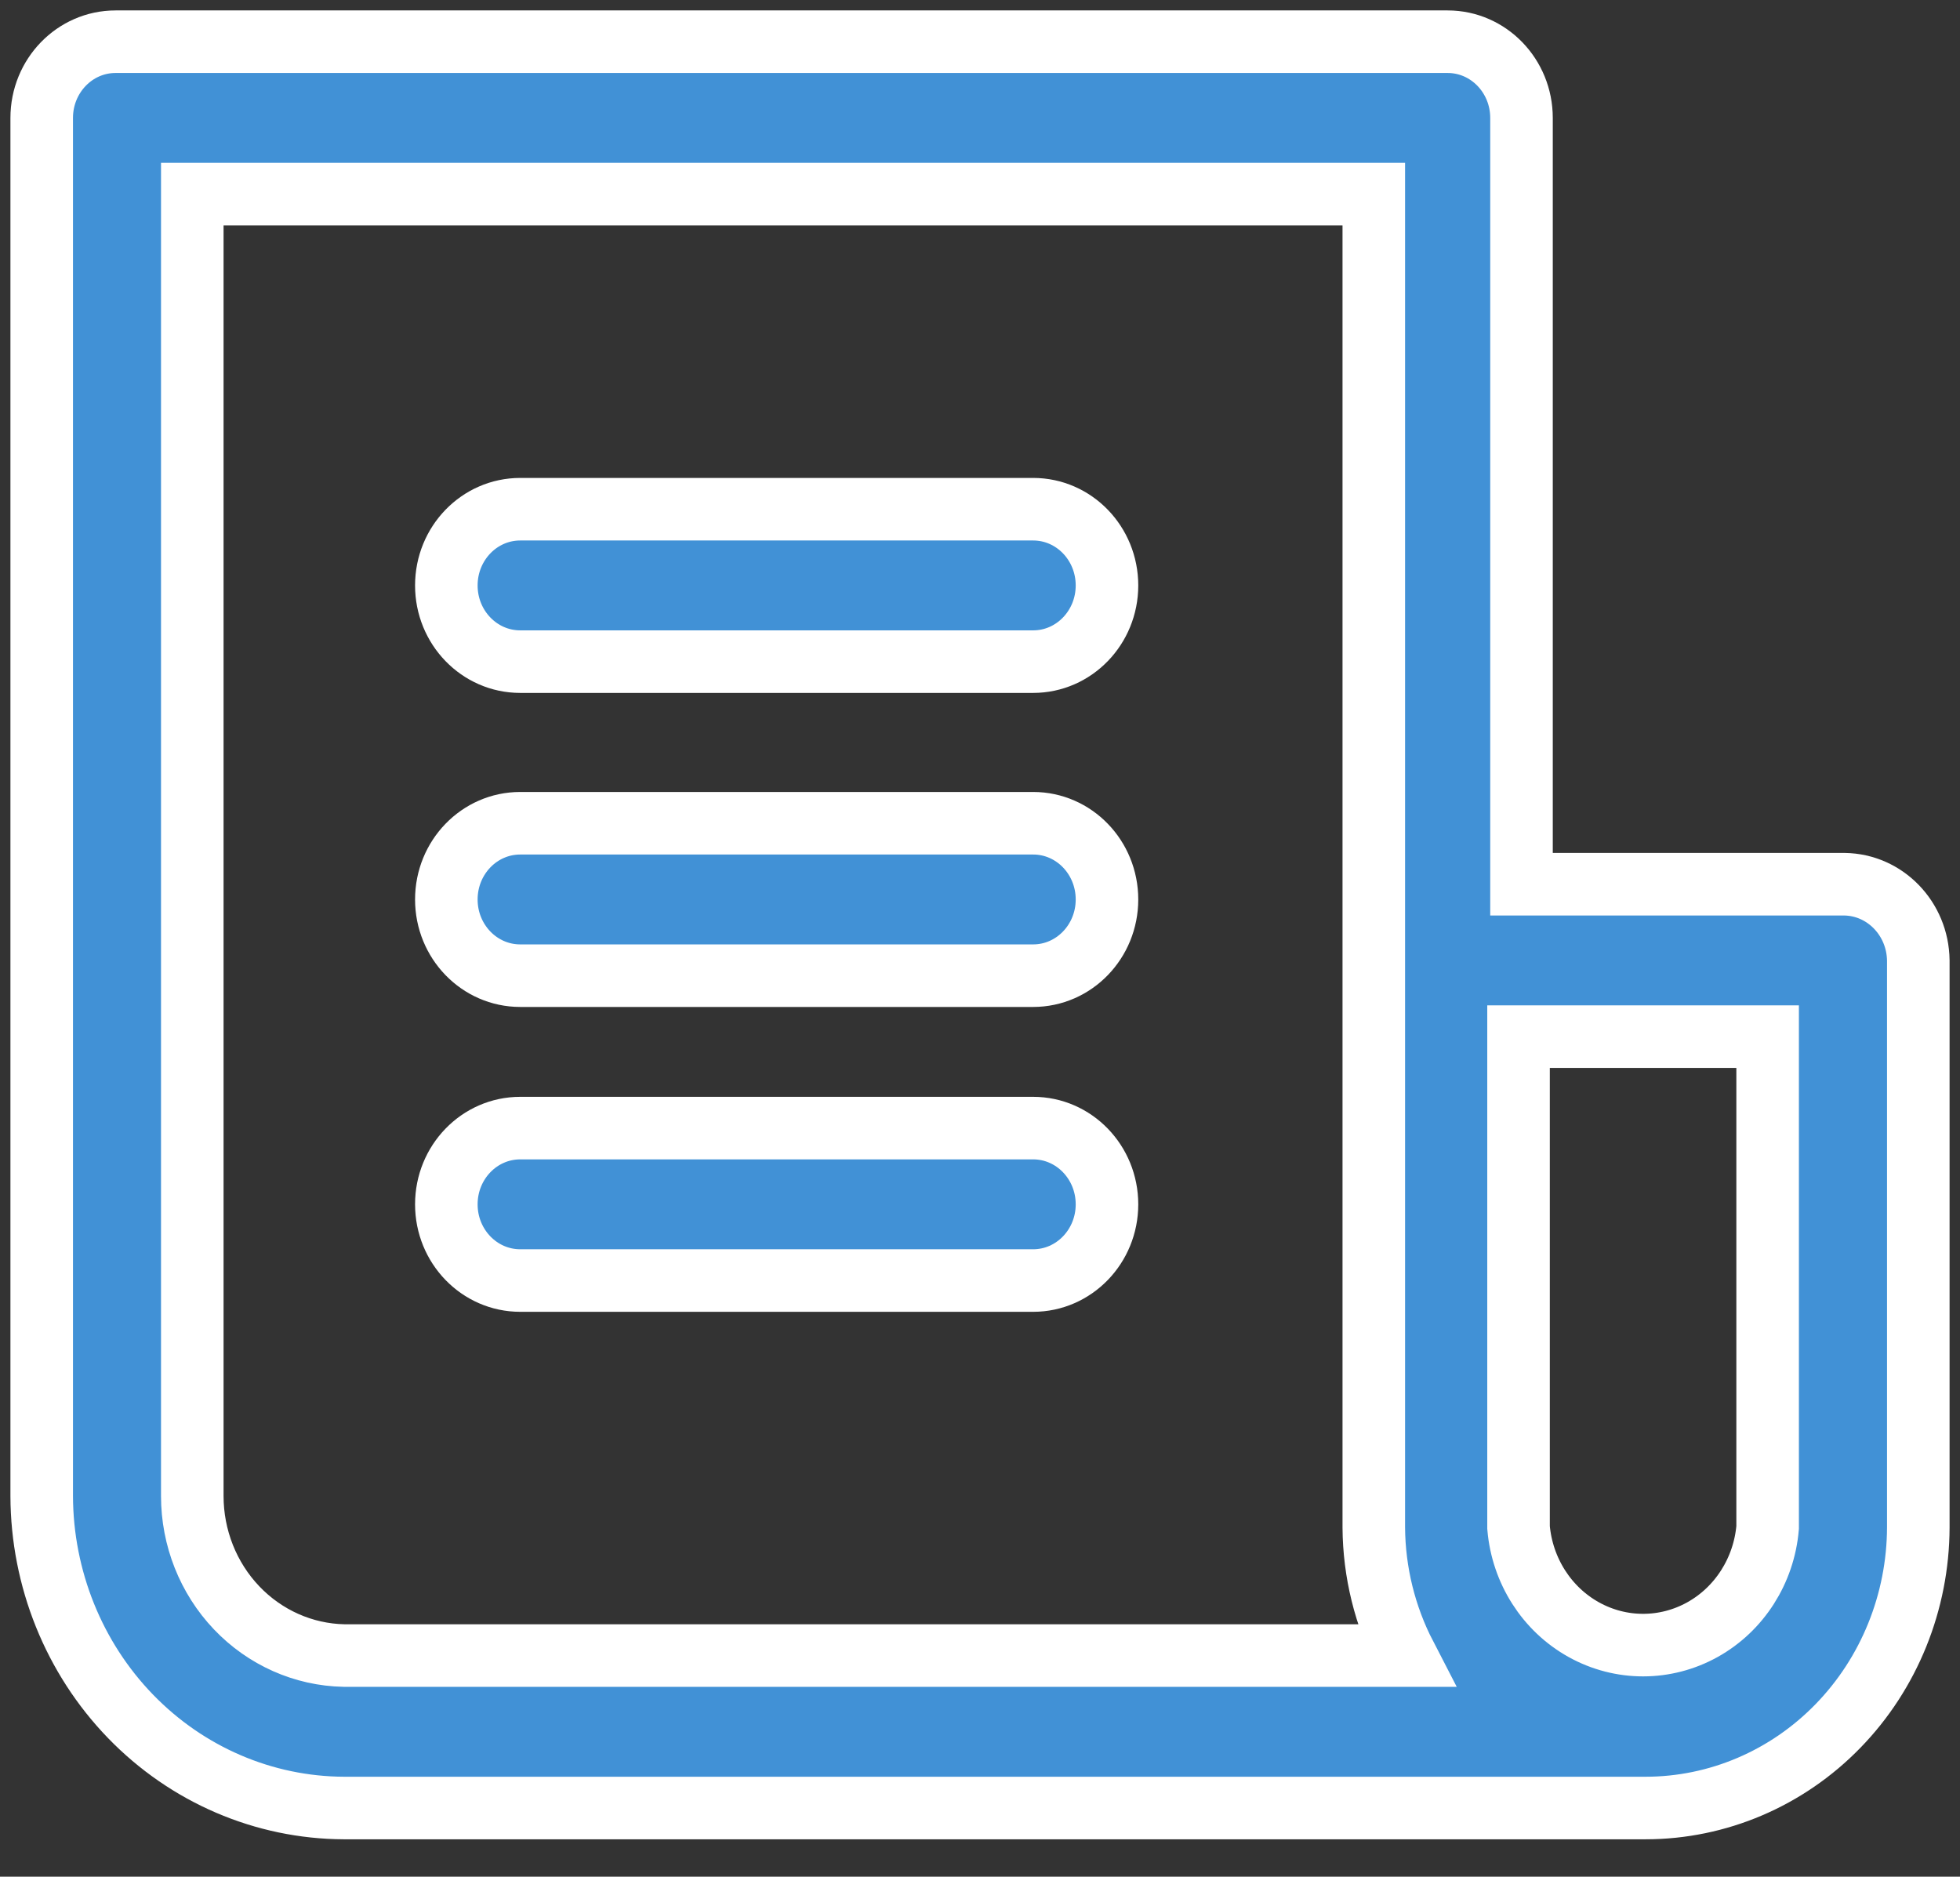
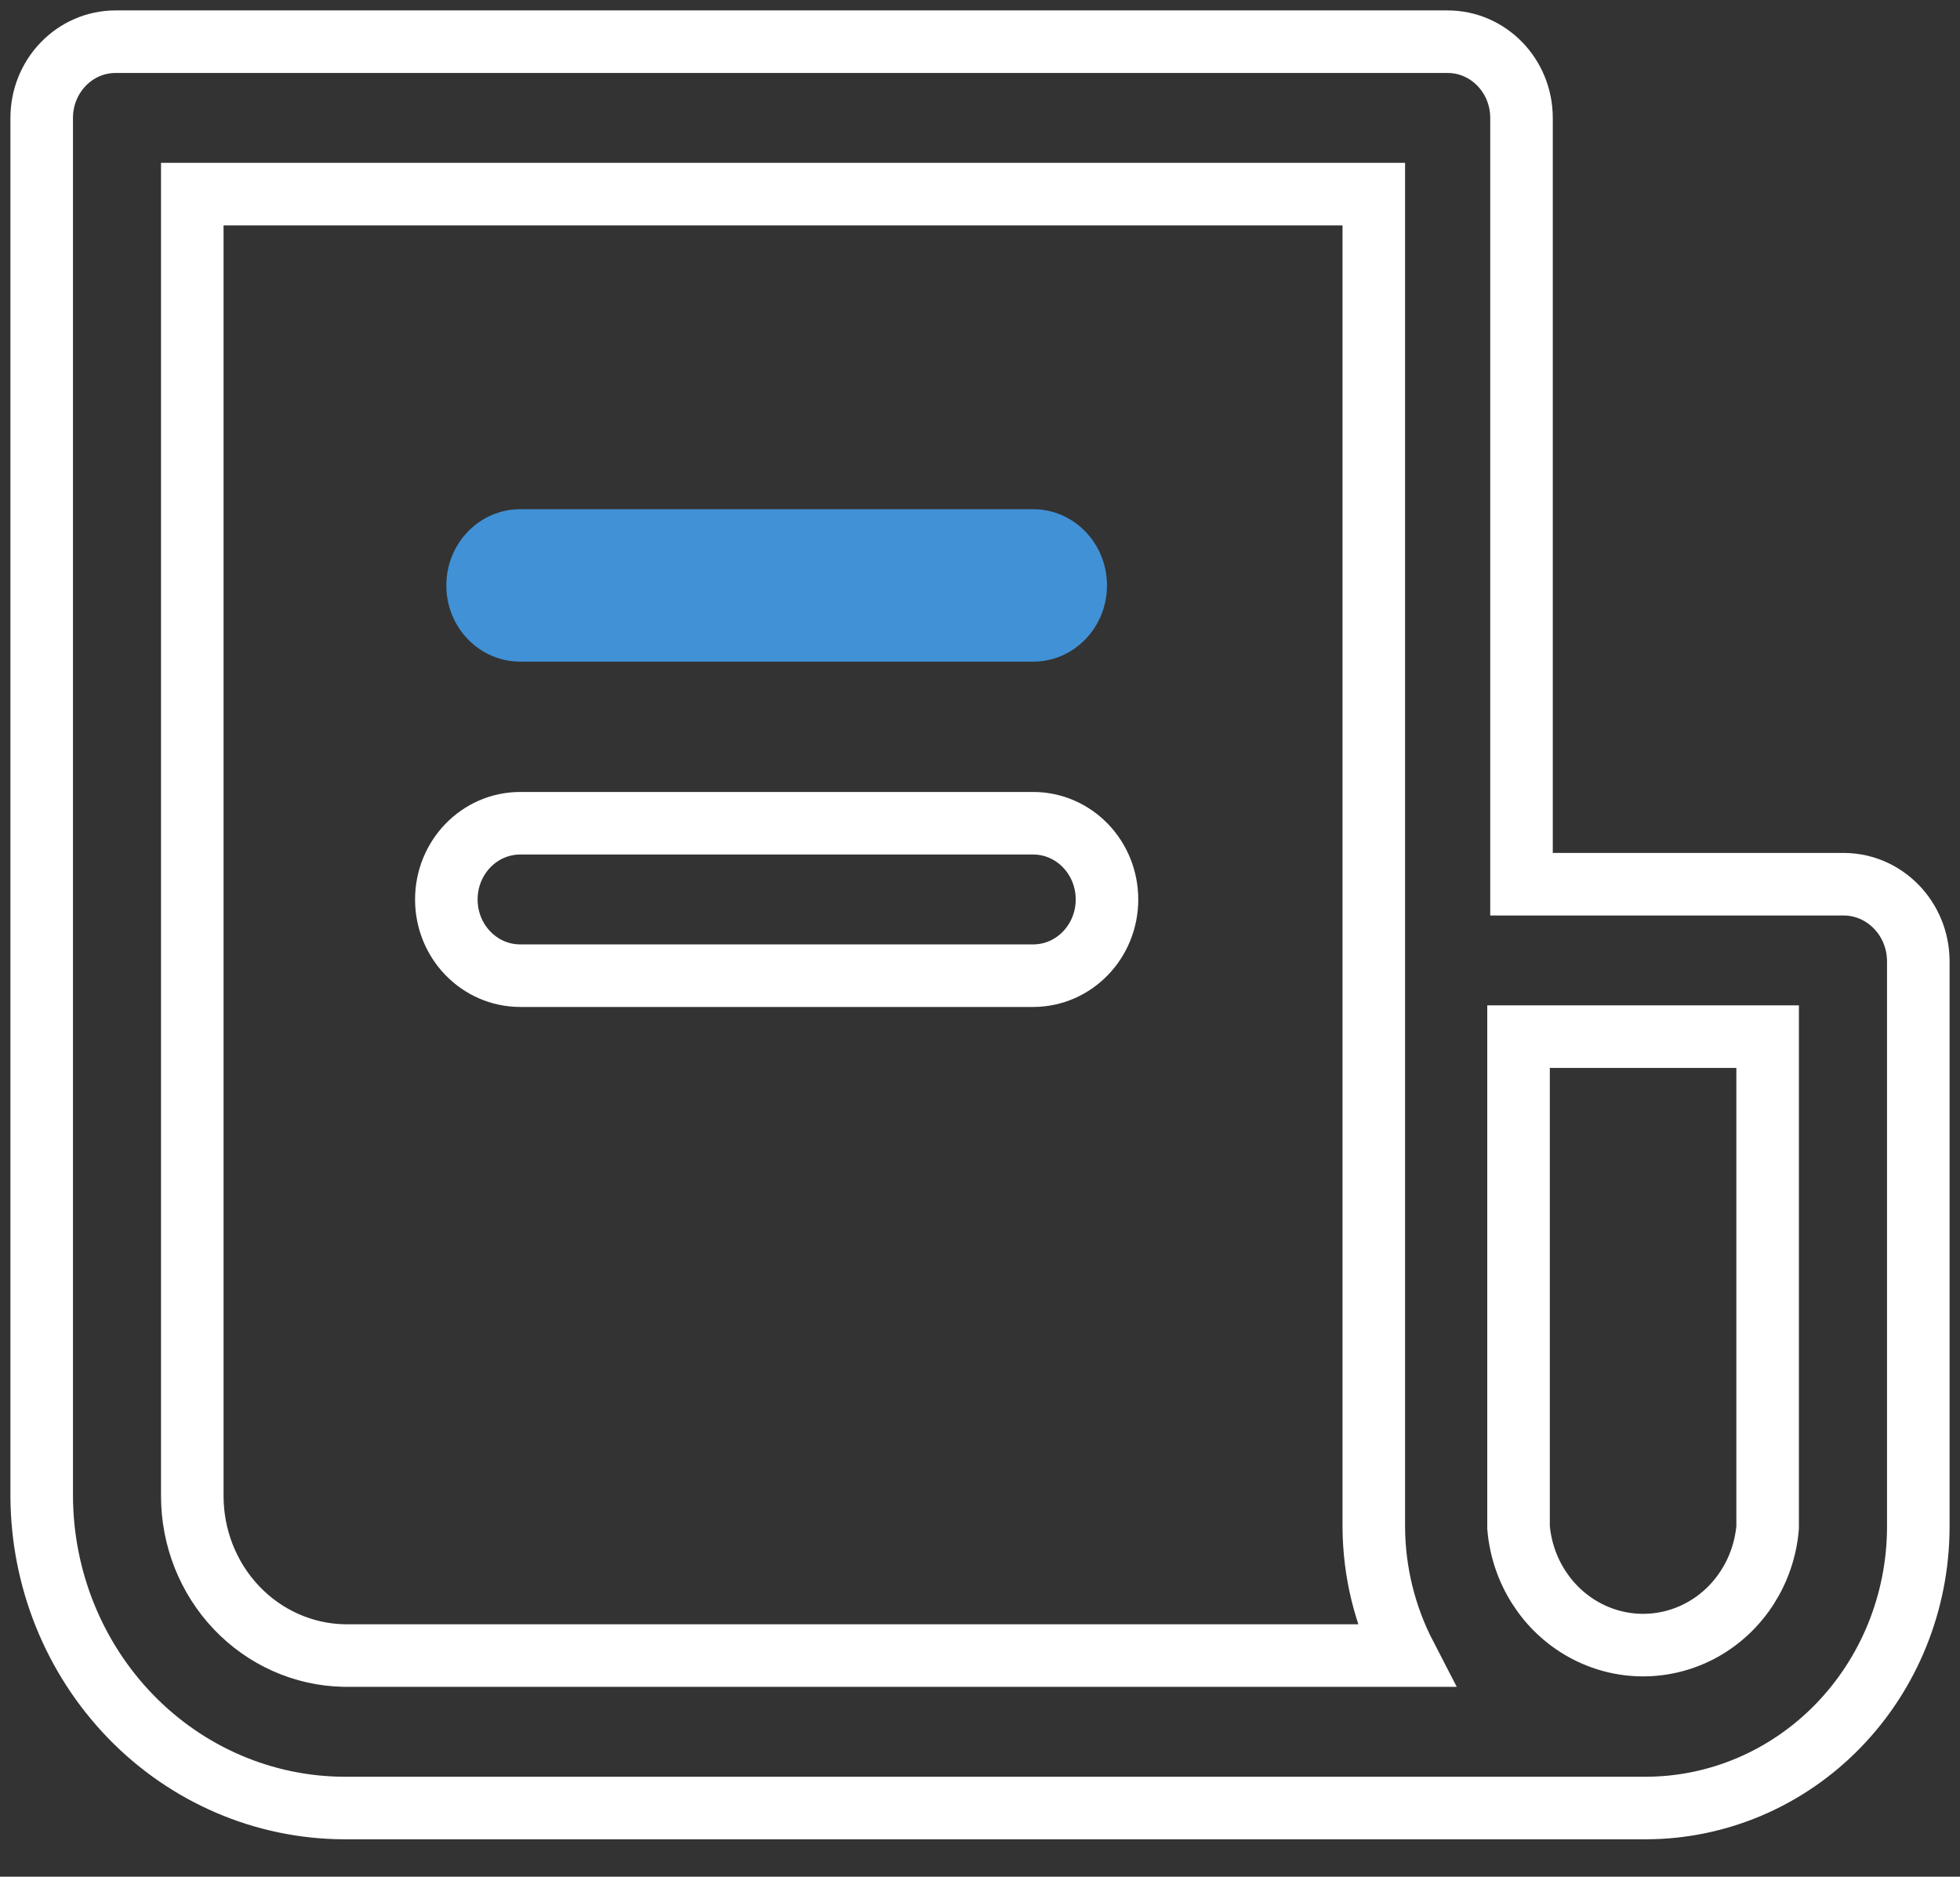
<svg xmlns="http://www.w3.org/2000/svg" version="1.1" width="47px" height="45px" viewBox="0 0 47.0 45.0">
  <rect x="0" y="0" width="47.0" height="45.0" fill="#333333" stroke="none" />
  <defs>
    <clipPath id="i0">
      <path d="M1366,0 L1366,3512 L0,3512 L0,0 L1366,0 Z" />
    </clipPath>
    <clipPath id="i1">
      <path d="M33.714,0 C34.692,0 35.485,0.818 35.485,1.828 L35.485,20.202 L43.229,20.202 C44.202,20.215 44.987,21.025 45,22.029 L45,35.627 C44.994,37.413 44.302,39.124 43.076,40.384 C41.851,41.645 40.19,42.353 38.46,42.353 L7.248,42.353 C5.327,42.346 3.488,41.557 2.13,40.155 C0.772,38.753 0.006,36.854 0,34.872 L0,1.828 C0,0.818 0.793,0 1.771,0 Z M31.943,3.654 L3.611,3.654 L3.611,34.872 C3.611,35.874 3.992,36.836 4.672,37.551 C5.352,38.266 6.277,38.678 7.247,38.697 L32.699,38.697 C32.21,37.752 31.95,36.698 31.943,35.626 L31.943,3.654 Z M41.387,23.857 L35.414,23.857 L35.414,35.627 C35.503,36.663 36.091,37.584 36.979,38.077 C37.866,38.57 38.935,38.57 39.823,38.077 C40.71,37.584 41.298,36.663 41.387,35.627 L41.387,23.857 Z" />
    </clipPath>
    <clipPath id="i2">
      <path d="M14.072,0 C15.05,0 15.842,0.818 15.842,1.828 C15.842,2.837 15.05,3.655 14.072,3.655 L1.771,3.655 C0.793,3.655 0,2.837 0,1.828 C0,0.818 0.793,0 1.771,0 Z" />
    </clipPath>
    <clipPath id="i3">
      <path d="M14.072,0 C15.05,0 15.842,0.818 15.842,1.828 C15.842,2.837 15.05,3.655 14.072,3.655 L1.771,3.655 C0.793,3.655 0,2.837 0,1.828 C0,0.818 0.793,0 1.771,0 Z" />
    </clipPath>
    <clipPath id="i4">
-       <path d="M14.072,0 C15.05,0 15.842,0.818 15.842,1.828 C15.842,2.837 15.05,3.655 14.072,3.655 L1.771,3.655 C0.793,3.655 0,2.837 0,1.828 C0,0.818 0.793,0 1.771,0 Z" />
-     </clipPath>
+       </clipPath>
  </defs>
  <g transform="translate(-122.0 -2356.0)">
    <g clip-path="url(#i0)">
      <g transform="translate(123.0 2357)">
        <g clip-path="url(#i1)">
-           <polygon points="0,0 45,0 45,42.353 0,42.353 0,0" stroke="none" fill="#4191d6" />
-         </g>
+           </g>
        <path d="M43.229,20.202 L35.485,20.202 L35.485,1.828 C35.485,0.818 34.692,0 33.714,0 L1.771,0 C0.793,0 0,0.818 0,1.828 L0,34.872 C0.006,36.854 0.772,38.753 2.13,40.155 C3.488,41.557 5.327,42.346 7.248,42.353 L38.46,42.353 C40.19,42.353 41.851,41.645 43.076,40.384 C44.302,39.124 44.994,37.413 45,35.627 L45,22.029 C44.987,21.025 44.202,20.215 43.229,20.202 L43.229,20.202 Z M7.247,38.697 C6.277,38.678 5.352,38.266 4.672,37.551 C3.992,36.836 3.611,35.874 3.611,34.872 L3.611,3.654 L31.943,3.654 L31.943,35.626 C31.95,36.698 32.21,37.752 32.699,38.697 L7.247,38.697 Z M41.387,35.627 C41.298,36.663 40.71,37.584 39.823,38.077 C38.935,38.57 37.866,38.57 36.979,38.077 C36.091,37.584 35.503,36.663 35.414,35.627 L35.414,23.857 L41.387,23.857 L41.387,35.627 Z" stroke="#fff" stroke-width="1.5" fill="none" stroke-miterlimit="10" />
        <g transform="translate(9.703 11.21)">
          <g clip-path="url(#i2)">
            <polygon points="0,0 15.842,0 15.842,3.655 0,3.655 0,0" stroke="none" fill="#4191d6" />
          </g>
-           <path d="M14.072,0 L1.771,0 C0.793,0 0,0.818 0,1.828 C0,2.837 0.793,3.655 1.771,3.655 L14.072,3.655 C15.05,3.655 15.842,2.837 15.842,1.828 C15.842,0.818 15.05,0 14.072,0 Z" stroke="#fff" stroke-width="1.5" fill="none" stroke-miterlimit="10" />
        </g>
        <g transform="translate(9.703 18.74)">
          <g clip-path="url(#i3)">
-             <polygon points="0,0 15.842,0 15.842,3.655 0,3.655 0,0" stroke="none" fill="#4191d6" />
-           </g>
+             </g>
          <path d="M14.072,0 L1.771,0 C0.793,0 0,0.818 0,1.828 C0,2.837 0.793,3.655 1.771,3.655 L14.072,3.655 C15.05,3.655 15.842,2.837 15.842,1.828 C15.842,0.818 15.05,0 14.072,0 Z" stroke="#fff" stroke-width="1.5" fill="none" stroke-miterlimit="10" />
        </g>
        <g transform="translate(9.703 26.05)">
          <g clip-path="url(#i4)">
            <polygon points="0,0 15.842,0 15.842,3.655 0,3.655 0,0" stroke="none" fill="#4191d6" />
          </g>
-           <path d="M14.072,0 L1.771,0 C0.793,0 0,0.818 0,1.828 C0,2.837 0.793,3.655 1.771,3.655 L14.072,3.655 C15.05,3.655 15.842,2.837 15.842,1.828 C15.842,0.818 15.05,0 14.072,0 Z" stroke="#fff" stroke-width="1.5" fill="none" stroke-miterlimit="10" />
        </g>
      </g>
    </g>
  </g>
</svg>